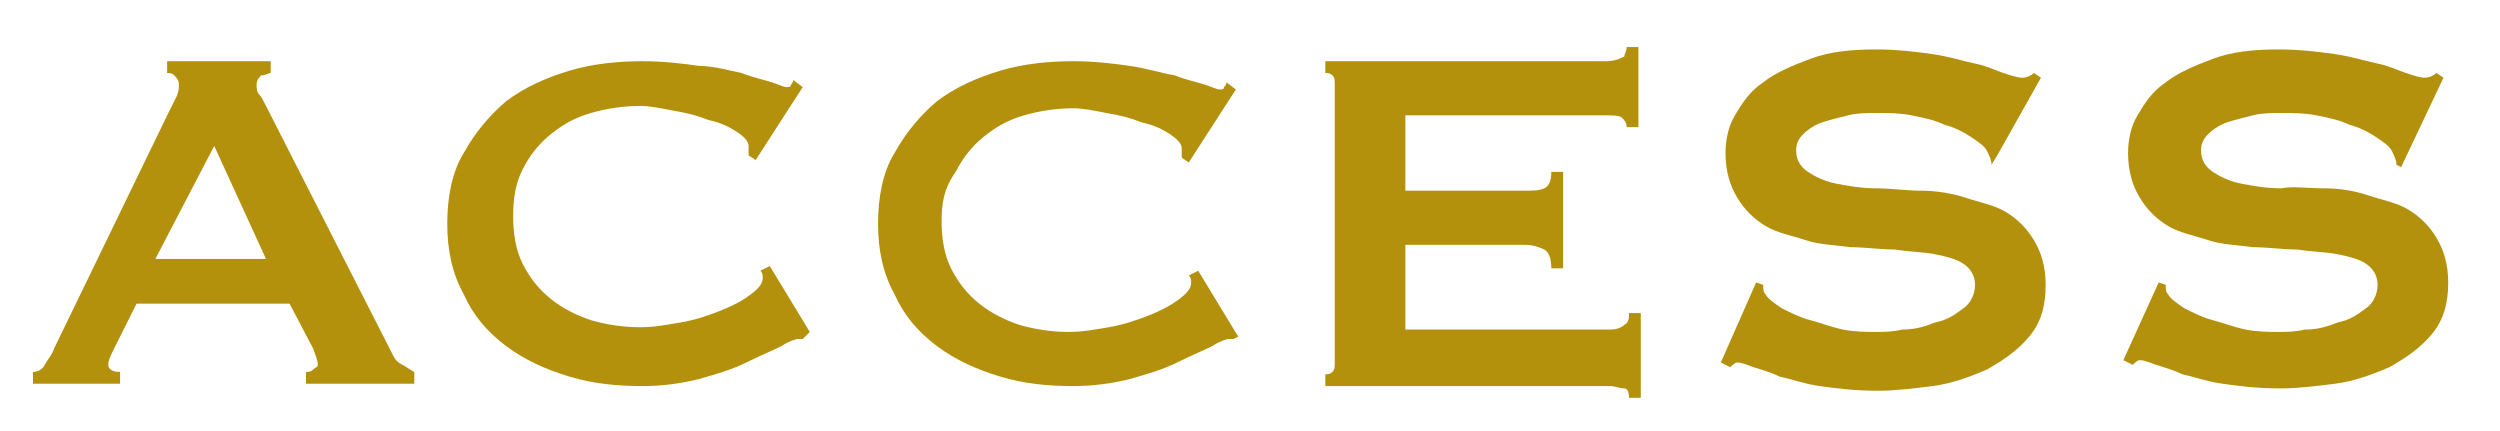
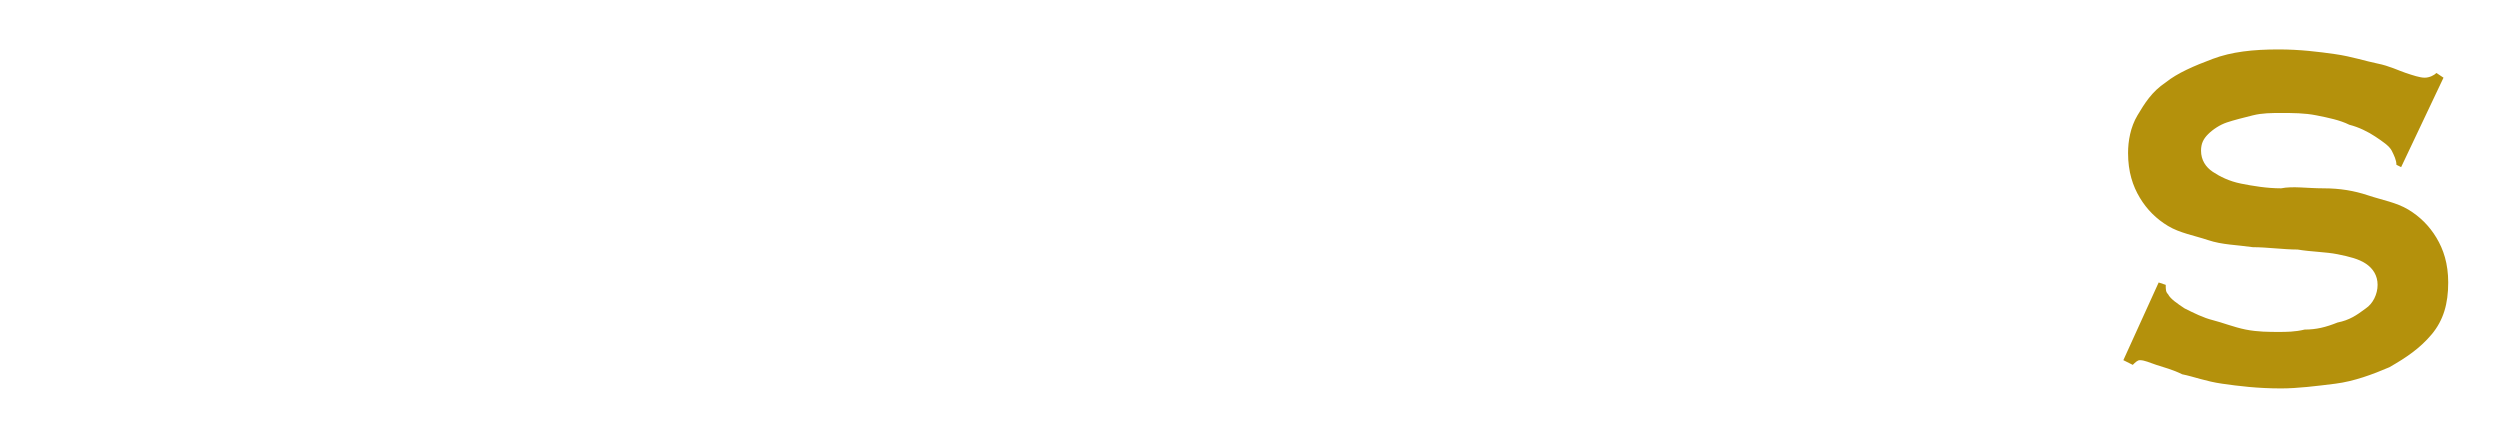
<svg xmlns="http://www.w3.org/2000/svg" version="1.1" id="レイヤー_1" x="0px" y="0px" viewBox="0 0 106.2 18.3" style="enable-background:new 0 0 106.2 18.3;" xml:space="preserve">
  <style type="text/css">
	.st0{fill:#B4910C;}
</style>
  <title>ttl03</title>
  <g>
-     <path class="st0" d="M1.4,15.8c0.2,0,0.4-0.1,0.5-0.3s0.3-0.4,0.4-0.7L7.2,4.7c0.1-0.2,0.2-0.4,0.3-0.6c0.1-0.2,0.1-0.4,0.1-0.5   c0-0.2-0.1-0.3-0.2-0.4S7.2,3.1,7.1,3.1V2.6h4.4v0.5c-0.1,0-0.2,0.1-0.4,0.1c-0.1,0.1-0.2,0.2-0.2,0.4c0,0.1,0,0.3,0.1,0.4   c0.1,0.1,0.2,0.3,0.3,0.5l5.4,10.6c0.1,0.2,0.2,0.3,0.4,0.4s0.3,0.2,0.5,0.3v0.5H13v-0.5c0.1,0,0.2,0,0.3-0.1s0.2-0.1,0.2-0.2   c0-0.2-0.1-0.4-0.2-0.7l-1-1.9H5.8l-0.9,1.8c-0.2,0.4-0.3,0.6-0.3,0.8c0,0.2,0.2,0.3,0.5,0.3v0.5H1.4V15.8z M11.3,11L9.1,6.2   L6.6,11H11.3z" />
-     <path class="st0" d="M34.1,14.4c-0.1,0-0.1,0-0.1,0c0,0-0.1,0-0.1,0c-0.1,0-0.4,0.1-0.7,0.3c-0.4,0.2-0.9,0.4-1.5,0.7   c-0.6,0.3-1.3,0.5-2,0.7c-0.8,0.2-1.6,0.3-2.4,0.3c-1.1,0-2.1-0.1-3.1-0.4c-1-0.3-1.9-0.7-2.7-1.3c-0.8-0.6-1.4-1.3-1.8-2.2   c-0.5-0.9-0.7-1.9-0.7-3c0-1.1,0.2-2.2,0.7-3c0.5-0.9,1.1-1.6,1.8-2.2c0.8-0.6,1.7-1,2.7-1.3c1-0.3,2.1-0.4,3.1-0.4   c0.9,0,1.7,0.1,2.4,0.2C30.3,2.8,31,3,31.5,3.1c0.5,0.2,1,0.3,1.3,0.4c0.3,0.1,0.5,0.2,0.6,0.2c0.1,0,0.2,0,0.2-0.1   c0.1-0.1,0.1-0.2,0.1-0.2l0.4,0.3l-2,3.1l-0.3-0.2c0-0.1,0-0.1,0-0.2c0-0.1,0-0.1,0-0.2c0-0.2-0.2-0.4-0.5-0.6s-0.7-0.4-1.2-0.5   c-0.5-0.2-0.9-0.3-1.5-0.4c-0.5-0.1-1-0.2-1.4-0.2c-0.7,0-1.4,0.1-2.1,0.3c-0.7,0.2-1.2,0.5-1.7,0.9c-0.5,0.4-0.9,0.9-1.2,1.5   c-0.3,0.6-0.4,1.2-0.4,2c0,0.7,0.1,1.4,0.4,2c0.3,0.6,0.7,1.1,1.2,1.5c0.5,0.4,1.1,0.7,1.7,0.9c0.7,0.2,1.4,0.3,2.1,0.3   c0.6,0,1.1-0.1,1.7-0.2s1.2-0.3,1.7-0.5c0.5-0.2,0.9-0.4,1.3-0.7s0.5-0.5,0.5-0.7c0-0.1,0-0.2-0.1-0.3l0.4-0.2l1.7,2.8L34.1,14.4z" />
-     <path class="st0" d="M52.4,14.4c-0.1,0-0.1,0-0.1,0c0,0-0.1,0-0.1,0c-0.1,0-0.4,0.1-0.7,0.3c-0.4,0.2-0.9,0.4-1.5,0.7   c-0.6,0.3-1.3,0.5-2,0.7c-0.8,0.2-1.6,0.3-2.4,0.3c-1.1,0-2.1-0.1-3.1-0.4c-1-0.3-1.9-0.7-2.7-1.3c-0.8-0.6-1.4-1.3-1.8-2.2   c-0.5-0.9-0.7-1.9-0.7-3c0-1.1,0.2-2.2,0.7-3c0.5-0.9,1.1-1.6,1.8-2.2c0.8-0.6,1.7-1,2.7-1.3c1-0.3,2.1-0.4,3.1-0.4   c0.9,0,1.7,0.1,2.4,0.2c0.7,0.1,1.3,0.3,1.9,0.4c0.5,0.2,1,0.3,1.3,0.4c0.3,0.1,0.5,0.2,0.6,0.2c0.1,0,0.2,0,0.2-0.1   c0.1-0.1,0.1-0.2,0.1-0.2l0.4,0.3l-2,3.1l-0.3-0.2c0-0.1,0-0.1,0-0.2c0-0.1,0-0.1,0-0.2c0-0.2-0.2-0.4-0.5-0.6s-0.7-0.4-1.2-0.5   c-0.5-0.2-0.9-0.3-1.5-0.4c-0.5-0.1-1-0.2-1.4-0.2c-0.7,0-1.4,0.1-2.1,0.3c-0.7,0.2-1.2,0.5-1.7,0.9c-0.5,0.4-0.9,0.9-1.2,1.5   C40.1,8,40,8.6,40,9.4c0,0.7,0.1,1.4,0.4,2c0.3,0.6,0.7,1.1,1.2,1.5c0.5,0.4,1.1,0.7,1.7,0.9c0.7,0.2,1.4,0.3,2.1,0.3   c0.6,0,1.1-0.1,1.7-0.2s1.2-0.3,1.7-0.5c0.5-0.2,0.9-0.4,1.3-0.7s0.5-0.5,0.5-0.7c0-0.1,0-0.2-0.1-0.3l0.4-0.2l1.7,2.8L52.4,14.4z" />
-     <path class="st0" d="M69.1,5.4c0-0.2-0.1-0.3-0.2-0.4c-0.1-0.1-0.4-0.1-0.8-0.1h-8.4v3.2h5.1c0.3,0,0.6,0,0.8-0.1   c0.2-0.1,0.3-0.3,0.3-0.7h0.5v4.1h-0.5c0-0.4-0.1-0.7-0.3-0.8s-0.5-0.2-0.8-0.2h-5.1v3.6h8.7c0.3,0,0.5-0.1,0.6-0.2   c0.2-0.1,0.2-0.3,0.2-0.5h0.5v3.6h-0.5c0-0.3-0.1-0.4-0.2-0.4c-0.2,0-0.4-0.1-0.6-0.1H56.3v-0.5c0.1,0,0.2,0,0.3-0.1   c0.1-0.1,0.1-0.2,0.1-0.4V3.6c0-0.2,0-0.3-0.1-0.4c-0.1-0.1-0.2-0.1-0.3-0.1V2.6h11.9c0.4,0,0.6-0.1,0.8-0.2   C69,2.3,69.1,2.2,69.1,2h0.5v3.4H69.1z" />
-     <path class="st0" d="M74.6,12l0.3,0.1c0,0.2,0,0.3,0.1,0.4c0.1,0.2,0.4,0.4,0.7,0.6c0.4,0.2,0.8,0.4,1.2,0.5s0.9,0.3,1.4,0.4   c0.5,0.1,1,0.1,1.4,0.1c0.3,0,0.7,0,1.1-0.1c0.5,0,0.9-0.1,1.4-0.3c0.5-0.1,0.8-0.3,1.2-0.6c0.3-0.2,0.5-0.6,0.5-1   c0-0.4-0.2-0.7-0.5-0.9c-0.3-0.2-0.7-0.3-1.2-0.4c-0.5-0.1-1.1-0.1-1.7-0.2c-0.6,0-1.3-0.1-1.9-0.1c-0.7-0.1-1.3-0.1-1.9-0.3   s-1.2-0.3-1.7-0.6c-0.5-0.3-0.9-0.7-1.2-1.2c-0.3-0.5-0.5-1.1-0.5-1.9c0-0.5,0.1-1.1,0.4-1.6c0.3-0.5,0.6-1,1.2-1.4   c0.5-0.4,1.2-0.7,2-1c0.8-0.3,1.7-0.4,2.8-0.4c0.9,0,1.7,0.1,2.4,0.2c0.7,0.1,1.3,0.3,1.8,0.4s0.9,0.3,1.2,0.4   c0.3,0.1,0.6,0.2,0.8,0.2c0.2,0,0.4-0.1,0.5-0.2l0.3,0.2l-1.8,3.2L84.6,7c0-0.2-0.1-0.4-0.2-0.6C84.3,6.2,84,6,83.7,5.8   c-0.3-0.2-0.7-0.4-1.1-0.5c-0.4-0.2-0.9-0.3-1.4-0.4c-0.5-0.1-1-0.1-1.5-0.1c-0.4,0-0.8,0-1.2,0.1c-0.4,0.1-0.8,0.2-1.1,0.3   c-0.3,0.1-0.6,0.3-0.8,0.5c-0.2,0.2-0.3,0.4-0.3,0.7c0,0.4,0.2,0.7,0.5,0.9c0.3,0.2,0.7,0.4,1.2,0.5c0.5,0.1,1.1,0.2,1.7,0.2   c0.6,0,1.3,0.1,1.9,0.1s1.3,0.1,1.9,0.3s1.2,0.3,1.7,0.6c0.5,0.3,0.9,0.7,1.2,1.2c0.3,0.5,0.5,1.1,0.5,1.9c0,0.9-0.2,1.6-0.7,2.2   c-0.5,0.6-1.1,1-1.8,1.4c-0.7,0.3-1.5,0.6-2.3,0.7c-0.8,0.1-1.6,0.2-2.3,0.2c-1,0-1.8-0.1-2.5-0.2c-0.7-0.1-1.2-0.3-1.7-0.4   c-0.4-0.2-0.8-0.3-1.1-0.4c-0.3-0.1-0.5-0.2-0.7-0.2c-0.1,0-0.2,0.1-0.3,0.2l-0.4-0.2L74.6,12z" />
    <path class="st0" d="M91.7,12l0.3,0.1c0,0.2,0,0.3,0.1,0.4c0.1,0.2,0.4,0.4,0.7,0.6c0.4,0.2,0.8,0.4,1.2,0.5s0.9,0.3,1.4,0.4   c0.5,0.1,1,0.1,1.4,0.1c0.3,0,0.7,0,1.1-0.1c0.5,0,0.9-0.1,1.4-0.3c0.5-0.1,0.8-0.3,1.2-0.6c0.3-0.2,0.5-0.6,0.5-1   c0-0.4-0.2-0.7-0.5-0.9c-0.3-0.2-0.7-0.3-1.2-0.4c-0.5-0.1-1.1-0.1-1.7-0.2c-0.6,0-1.3-0.1-1.9-0.1c-0.7-0.1-1.3-0.1-1.9-0.3   s-1.2-0.3-1.7-0.6c-0.5-0.3-0.9-0.7-1.2-1.2c-0.3-0.5-0.5-1.1-0.5-1.9c0-0.5,0.1-1.1,0.4-1.6c0.3-0.5,0.6-1,1.2-1.4   c0.5-0.4,1.2-0.7,2-1c0.8-0.3,1.7-0.4,2.8-0.4c0.9,0,1.7,0.1,2.4,0.2c0.7,0.1,1.3,0.3,1.8,0.4s0.9,0.3,1.2,0.4   c0.3,0.1,0.6,0.2,0.8,0.2c0.2,0,0.4-0.1,0.5-0.2l0.3,0.2L102,7.1L101.8,7c0-0.2-0.1-0.4-0.2-0.6c-0.1-0.2-0.4-0.4-0.7-0.6   c-0.3-0.2-0.7-0.4-1.1-0.5c-0.4-0.2-0.9-0.3-1.4-0.4c-0.5-0.1-1-0.1-1.5-0.1c-0.4,0-0.8,0-1.2,0.1c-0.4,0.1-0.8,0.2-1.1,0.3   c-0.3,0.1-0.6,0.3-0.8,0.5c-0.2,0.2-0.3,0.4-0.3,0.7c0,0.4,0.2,0.7,0.5,0.9c0.3,0.2,0.7,0.4,1.2,0.5c0.5,0.1,1.1,0.2,1.7,0.2   C97.4,7.9,98,8,98.7,8s1.3,0.1,1.9,0.3s1.2,0.3,1.7,0.6c0.5,0.3,0.9,0.7,1.2,1.2c0.3,0.5,0.5,1.1,0.5,1.9c0,0.9-0.2,1.6-0.7,2.2   c-0.5,0.6-1.1,1-1.8,1.4c-0.7,0.3-1.5,0.6-2.3,0.7c-0.8,0.1-1.6,0.2-2.3,0.2c-1,0-1.8-0.1-2.5-0.2c-0.7-0.1-1.2-0.3-1.7-0.4   c-0.4-0.2-0.8-0.3-1.1-0.4c-0.3-0.1-0.5-0.2-0.7-0.2c-0.1,0-0.2,0.1-0.3,0.2l-0.4-0.2L91.7,12z" />
  </g>
</svg>